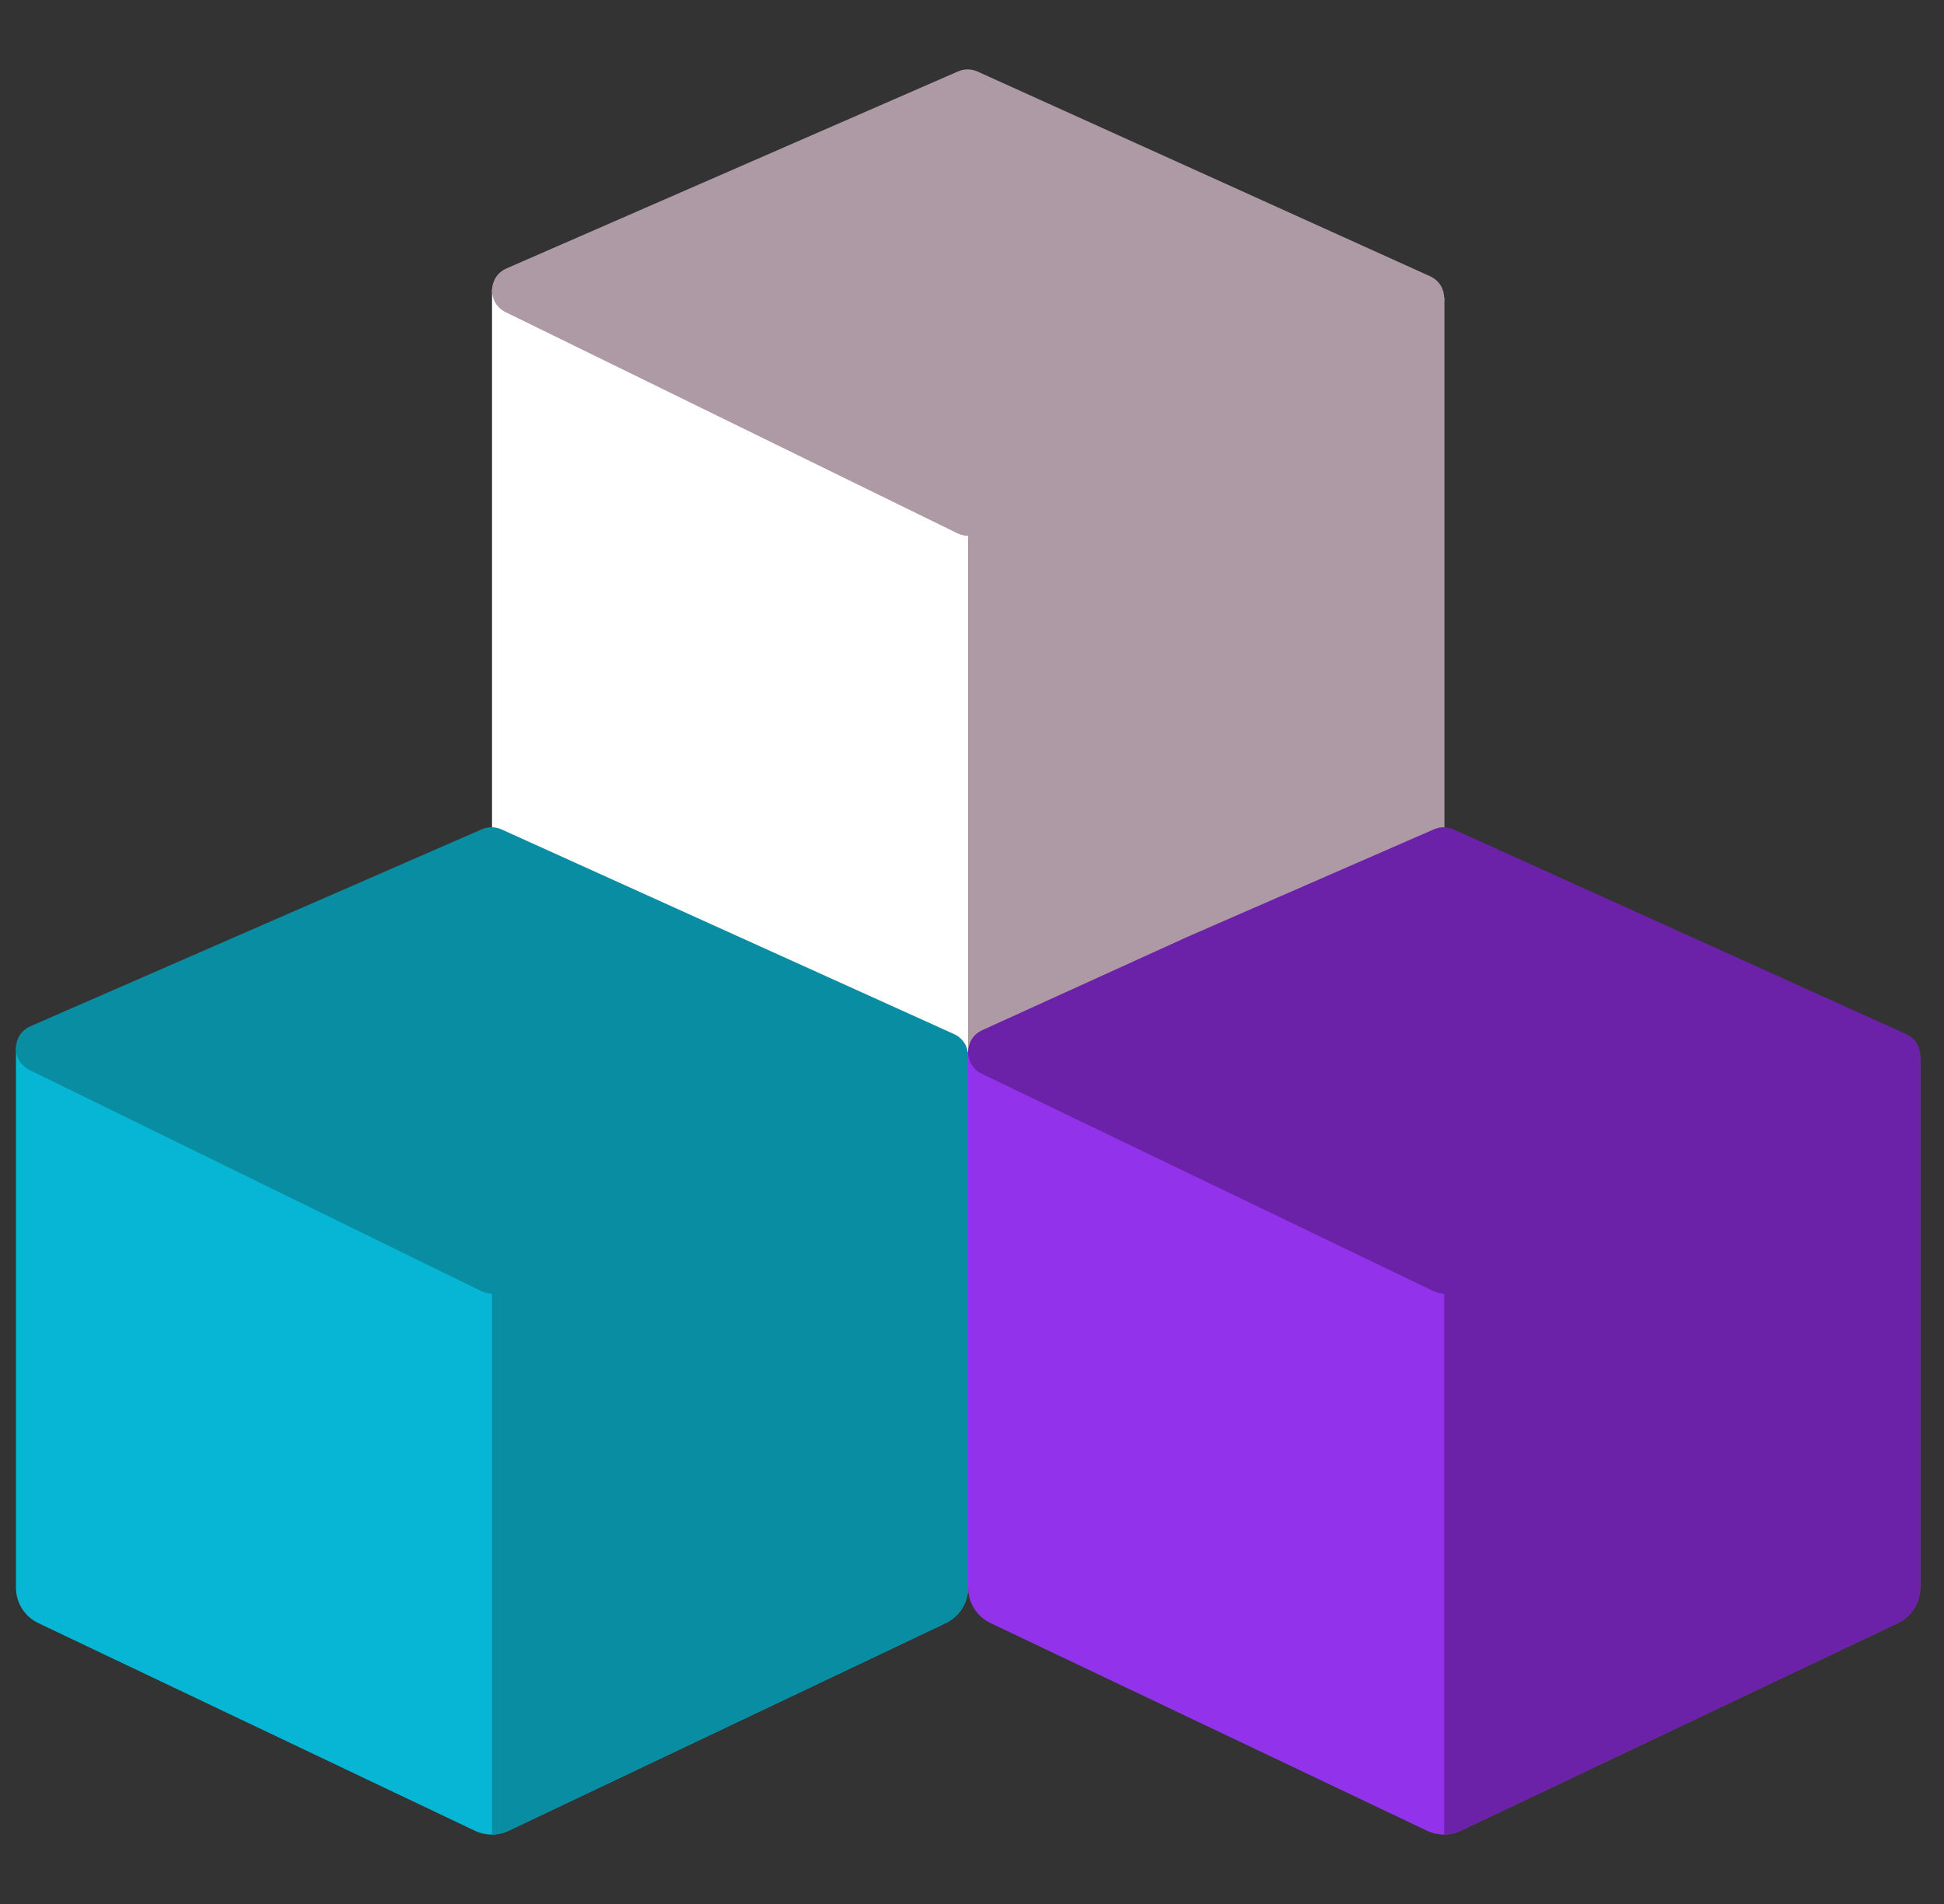
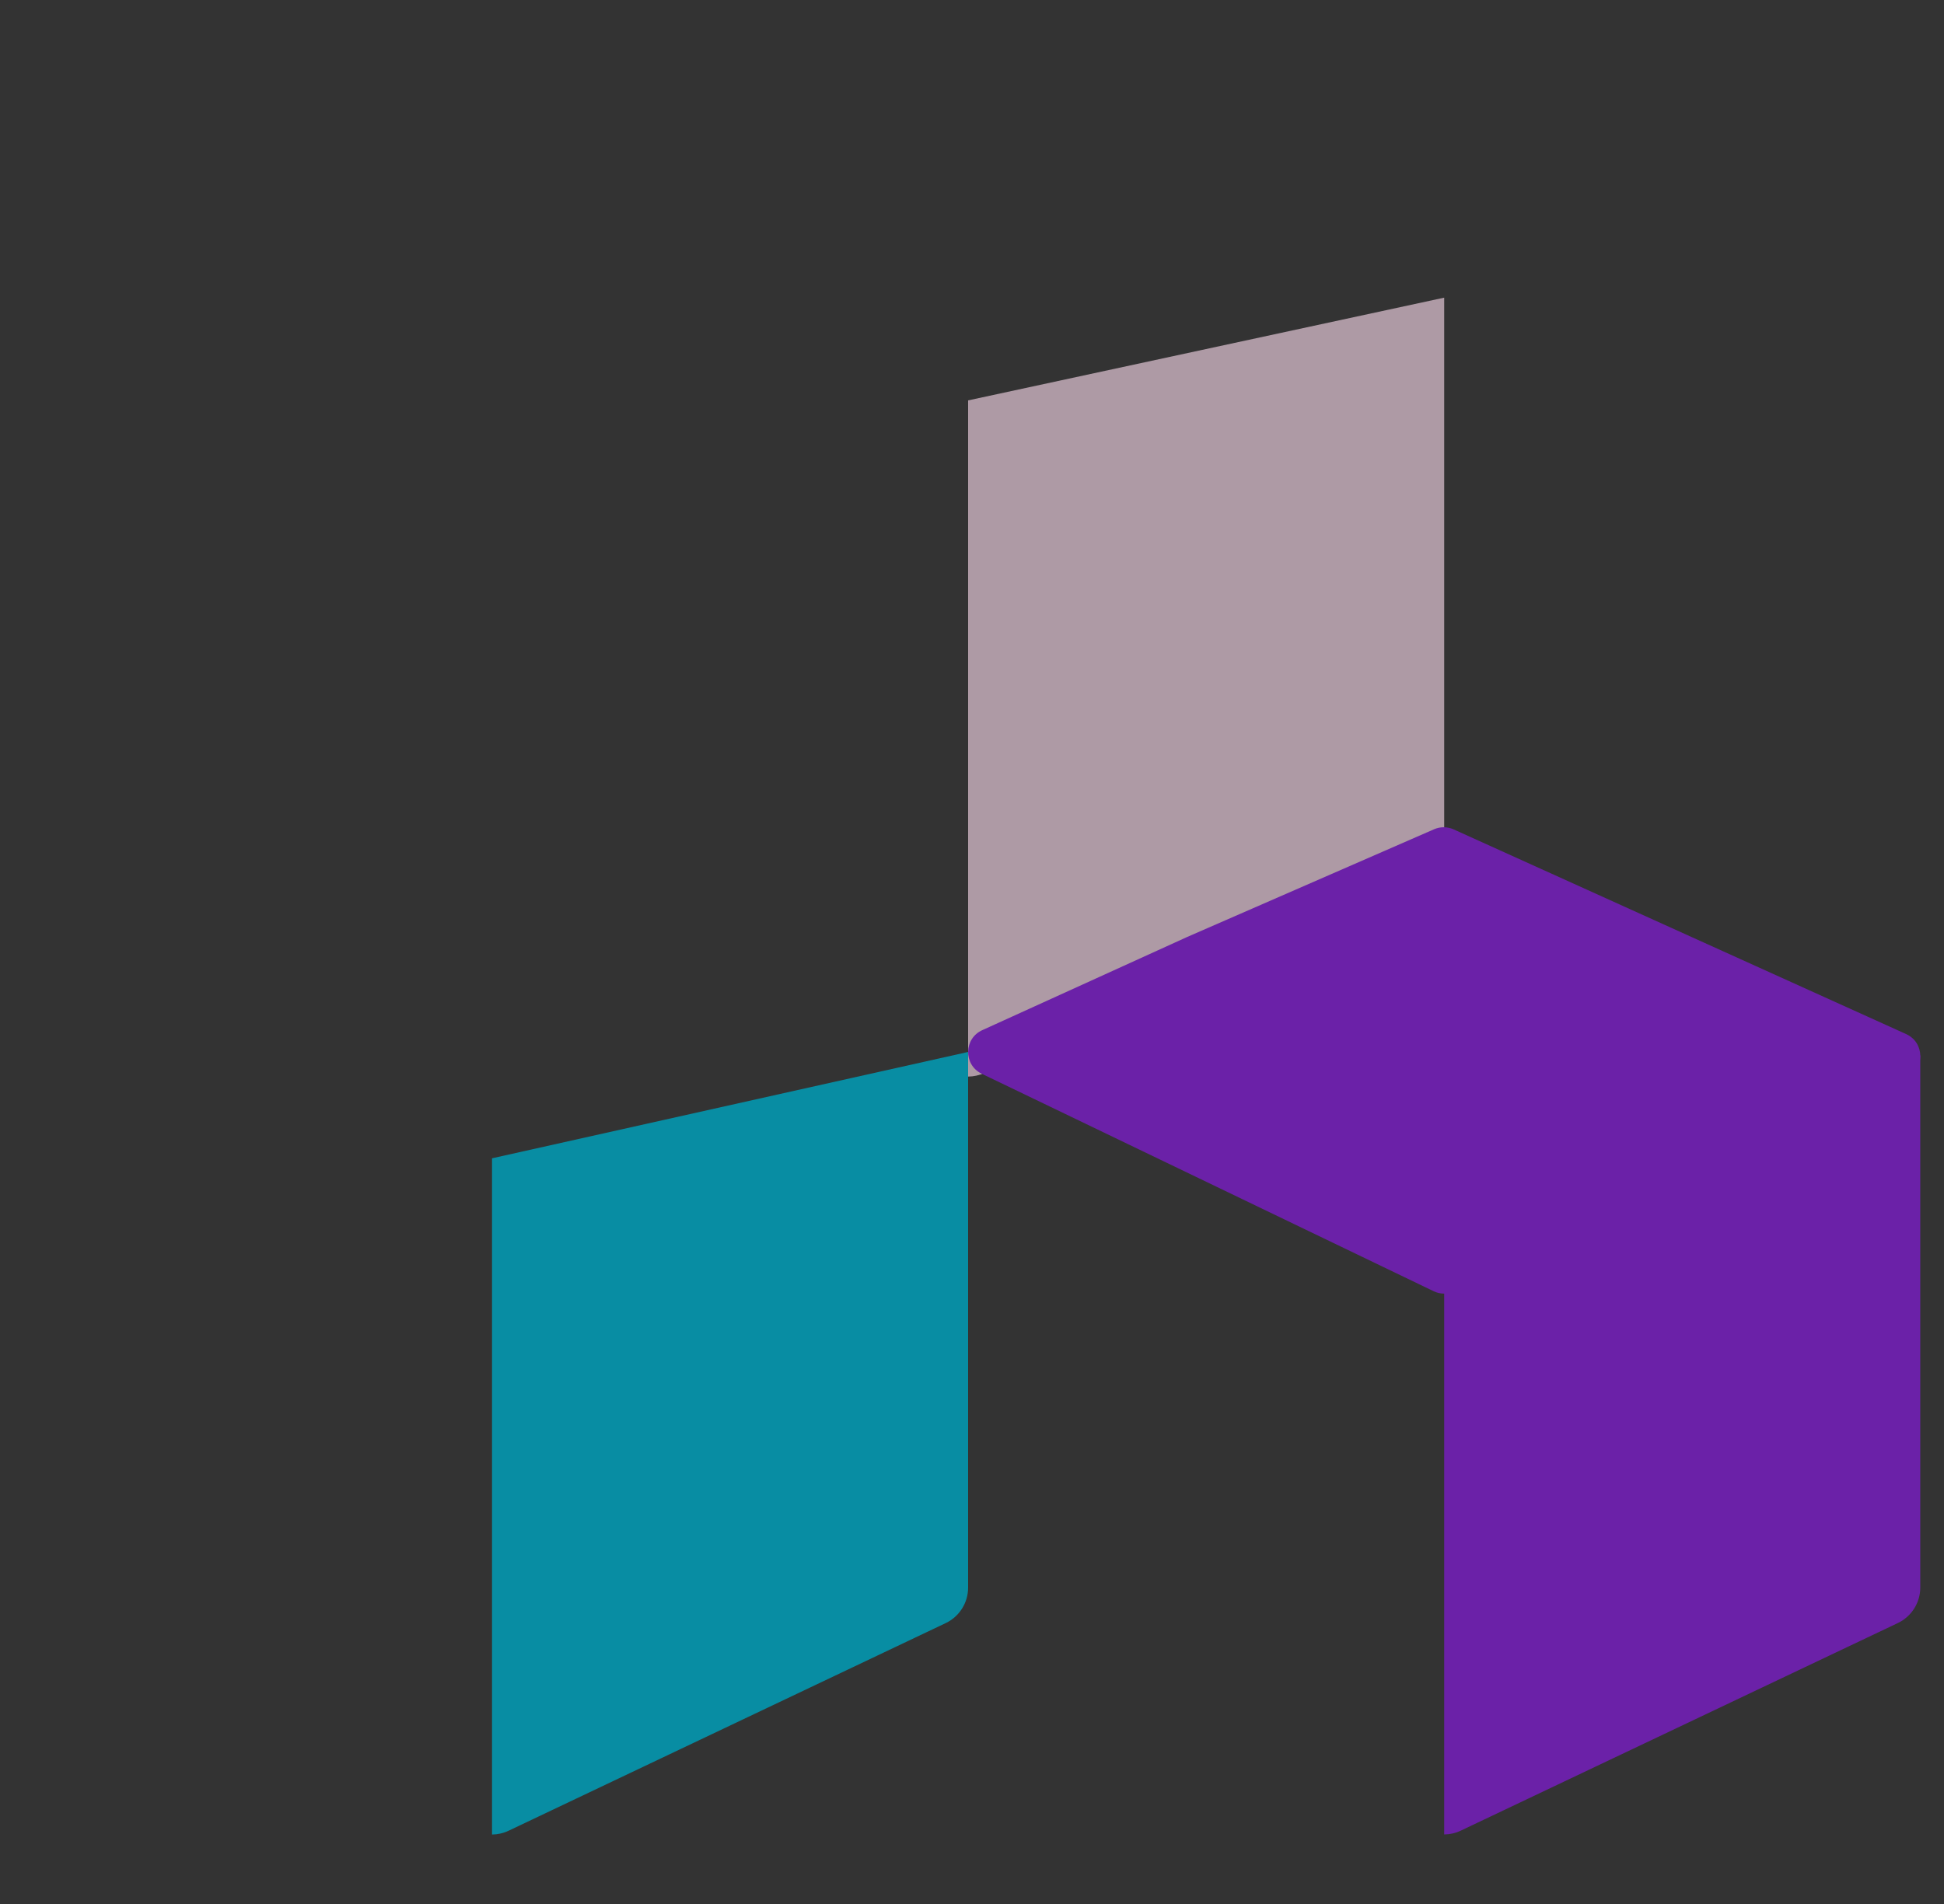
<svg xmlns="http://www.w3.org/2000/svg" width="49" height="48" viewBox="0 0 49 48" fill="none">
  <rect x="0" y="0" width="49" height="48" fill="#333333" stroke="none" />
  <g clip-path="url(#clip0_482_24797)">
-     <path d="M24.394 10.098L12.402 7.293V20.919C12.402 21.302 12.622 21.65 12.968 21.814L23.968 27.048C24.238 27.177 24.55 27.177 24.82 27.049L35.836 21.814C36.182 21.65 36.402 21.302 36.402 20.919V7.507L24.394 10.098Z" fill="white" />
-     <path d="M32.367 9.807L36.055 8.066C36.523 7.845 36.517 7.177 36.045 6.964L24.64 1.804C24.483 1.733 24.304 1.732 24.147 1.801L17.929 4.514L12.767 6.767C12.293 6.973 12.278 7.641 12.742 7.868L24.132 13.445C24.298 13.526 24.491 13.528 24.658 13.449L32.367 9.807Z" fill="#AE9AA5" />
    <path d="M24.402 27.141C24.545 27.14 24.688 27.108 24.82 27.046L35.837 21.811C36.182 21.647 36.402 21.299 36.402 20.916V7.504L24.402 10.094V27.141Z" fill="#AE9AA5" />
-     <path d="M12.394 29.204L0.402 26.398V40.025C0.402 40.407 0.622 40.755 0.968 40.92L11.969 46.154C12.238 46.282 12.55 46.282 12.82 46.154L23.836 40.92C24.182 40.755 24.402 40.407 24.402 40.024V26.612L12.394 29.204Z" fill="#07B6D4" />
-     <path d="M20.367 28.913L24.055 27.171C24.523 26.95 24.517 26.282 24.046 26.069L12.64 20.909C12.483 20.839 12.304 20.837 12.147 20.906L5.929 23.619L0.767 25.872C0.292 26.079 0.278 26.746 0.742 26.974L12.132 32.55C12.298 32.632 12.491 32.633 12.658 32.554L20.367 28.913Z" fill="#088DA3" />
    <path d="M12.402 46.249C12.545 46.248 12.688 46.216 12.82 46.153L23.837 40.919C24.182 40.755 24.402 40.406 24.402 40.024V26.52L12.402 29.201V46.249Z" fill="#088DA3" />
-     <path d="M36.394 29.203L24.402 26.52V40.024C24.402 40.406 24.622 40.754 24.968 40.919L35.968 46.153C36.238 46.281 36.55 46.281 36.82 46.153L47.836 40.919C48.182 40.754 48.402 40.406 48.402 40.023V26.611L36.394 29.203Z" fill="#9332EB" />
    <path d="M44.367 28.913L48.055 27.171C48.523 26.95 48.517 26.282 48.045 26.069L36.64 20.909C36.483 20.839 36.304 20.837 36.147 20.906L29.929 23.619L24.767 25.967C24.293 26.174 24.278 26.841 24.742 27.068L36.132 32.55C36.298 32.632 36.491 32.633 36.658 32.554L44.367 28.913Z" fill="#6B21A8" />
    <path d="M36.402 46.247C36.545 46.246 36.688 46.214 36.82 46.151L47.837 40.917C48.182 40.753 48.402 40.404 48.402 40.022V26.609L36.402 29.199V46.247Z" fill="#6B21A8" />
  </g>
  <defs>
    <clipPath id="clip0_482_24797">
      <rect width="48" height="48" fill="white" transform="translate(0.402)" />
    </clipPath>
  </defs>
</svg>